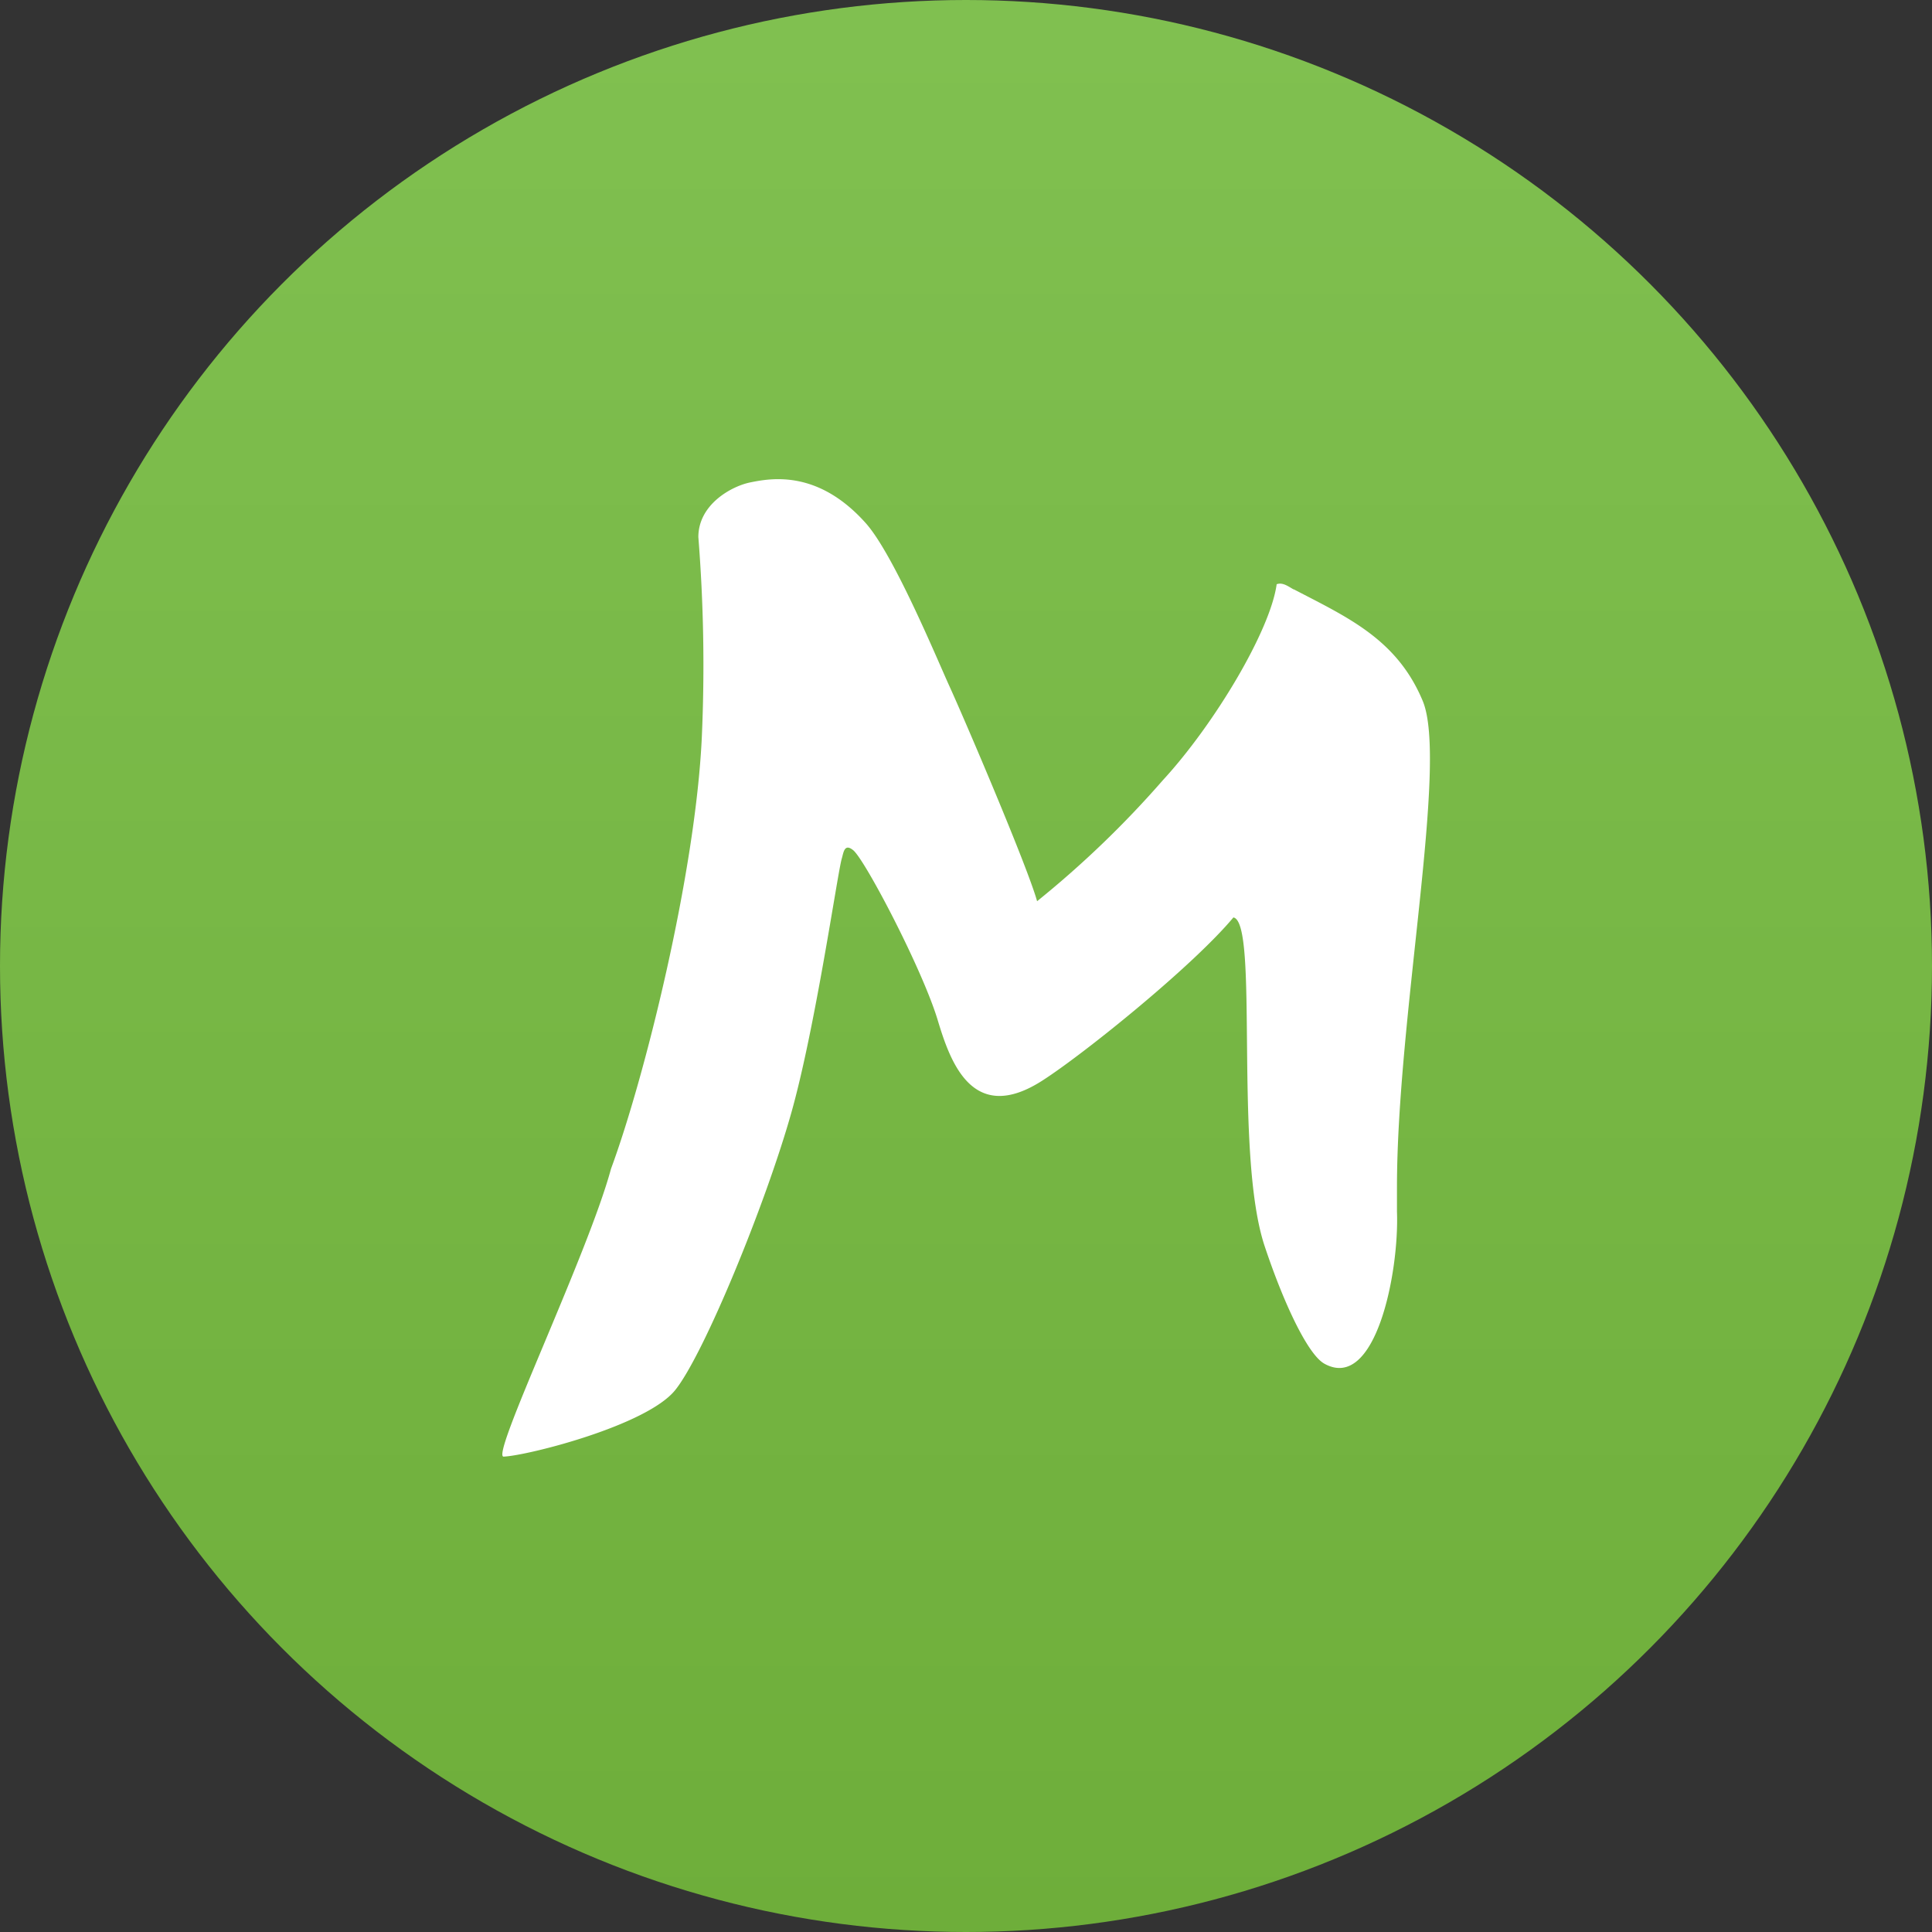
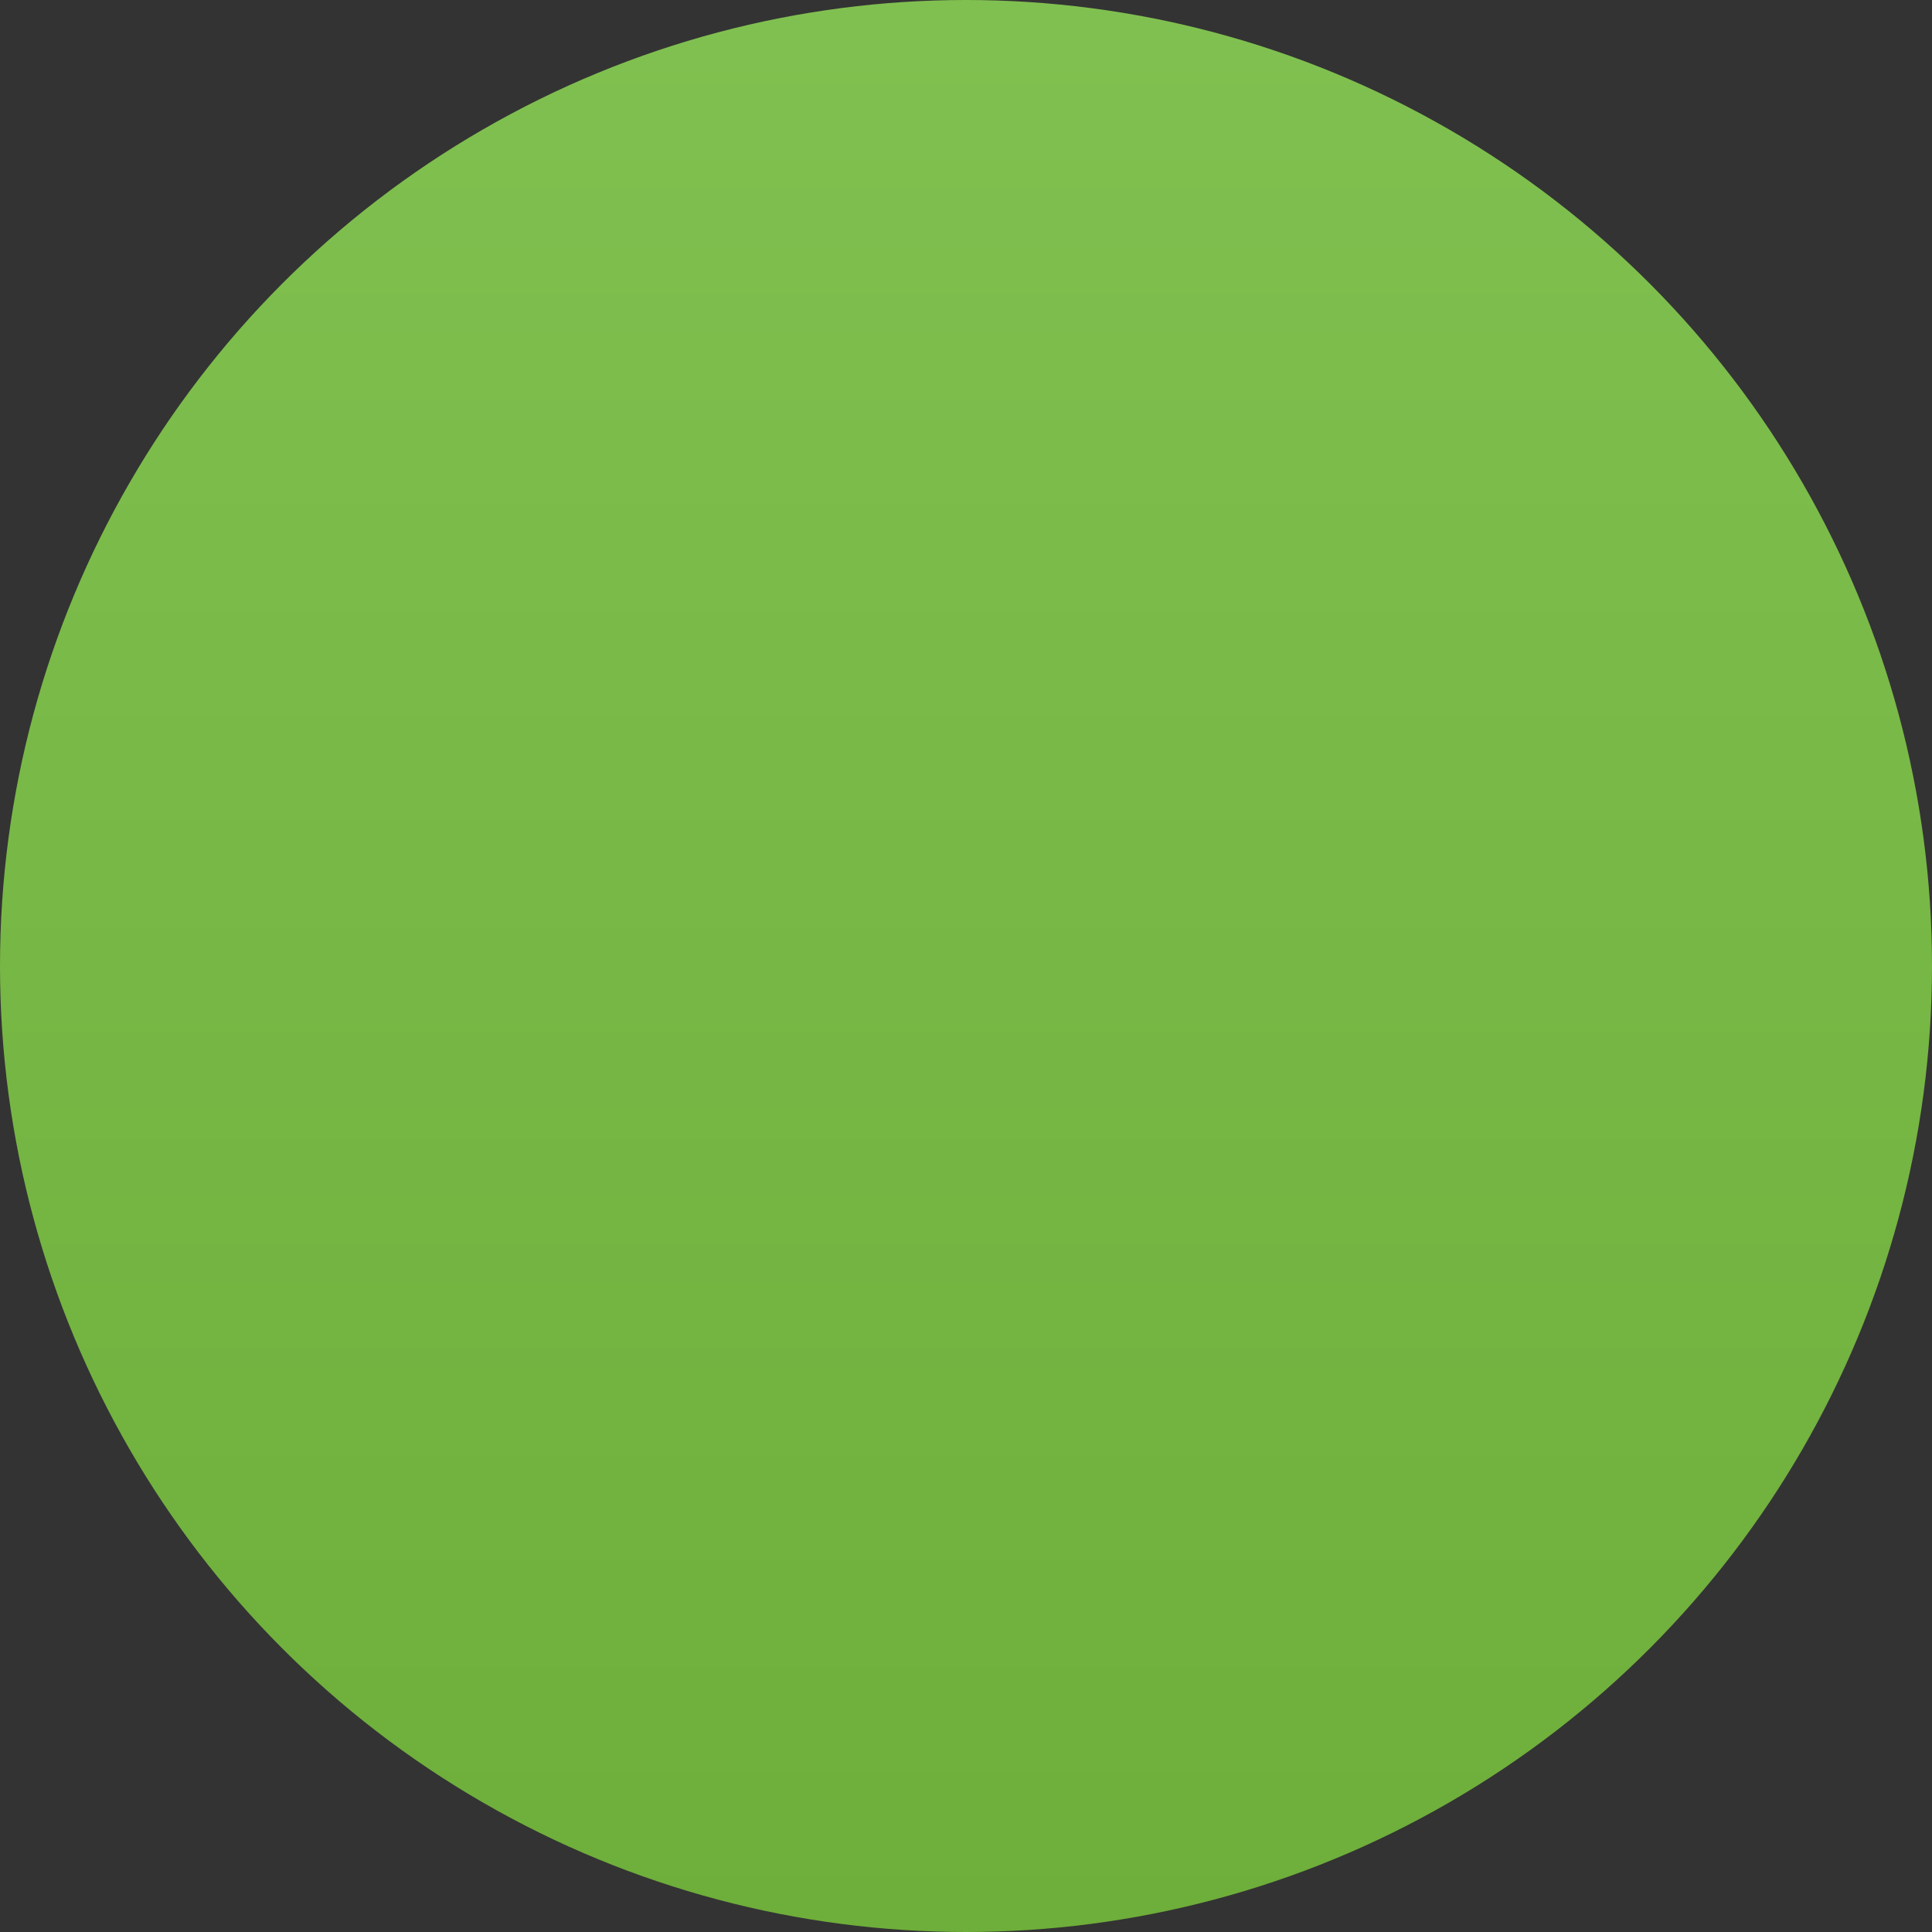
<svg xmlns="http://www.w3.org/2000/svg" id="Layer_1" data-name="Layer 1" viewBox="0 0 150 150">
  <rect x="0" y="0" width="150" height="150" fill="#333333" stroke="none" />
  <defs>
    <style>.cls-1{fill:url(#linear-gradient);}.cls-2{fill:#fff;fill-rule:evenodd;}</style>
    <linearGradient id="linear-gradient" x1="-606.33" y1="458.55" x2="-606.33" y2="458.7" gradientTransform="matrix(1024, 0, 0, -1024, 620961, 469707)" gradientUnits="userSpaceOnUse">
      <stop offset="0" stop-color="#6eae3a" />
      <stop offset="1" stop-color="#80c050" />
    </linearGradient>
  </defs>
  <title>logo_m</title>
  <g id="Mapy">
    <circle id="Oval-1" class="cls-1" cx="75" cy="75" r="75" />
-     <path id="Fill-1" class="cls-2" d="M100.46,45.76c4.16,2.17,8,3.86,10,8.66s-2,24.53-2,37.76c0,.63,0,1.26,0,1.89.18,4.74-1.67,14-5.63,11.81-1.28-.7-3.15-4.65-4.64-9.12-2.42-7.25-.42-25.15-2.43-25.53C92.62,75,84.22,81.77,81,83.85c-5.46,3.56-7.2-1.36-8.17-4.56C71.68,75.38,67.14,66.7,66.23,66c-.69-.55-.74.22-.88.68-.33,1.14-2.06,13.2-3.93,19.78-2,7.07-6.78,18.72-9,21.47S41,113,39.13,113.09c-1.21.29,6.49-15.62,8.31-22.35C50,83.83,54,67.89,54.49,57.21a125.85,125.85,0,0,0-.27-15.51c0-2.54,2.57-3.94,4-4.24,1.66-.34,5.29-1,9,3.16,2.19,2.46,5.57,10.64,6.5,12.67,1.16,2.54,6.06,14,6.8,16.68a77.55,77.55,0,0,0,9.76-9.39c4-4.34,8.35-11.62,8.84-15.22.47-.17.9.17,1.31.4" />
  </g>
</svg>